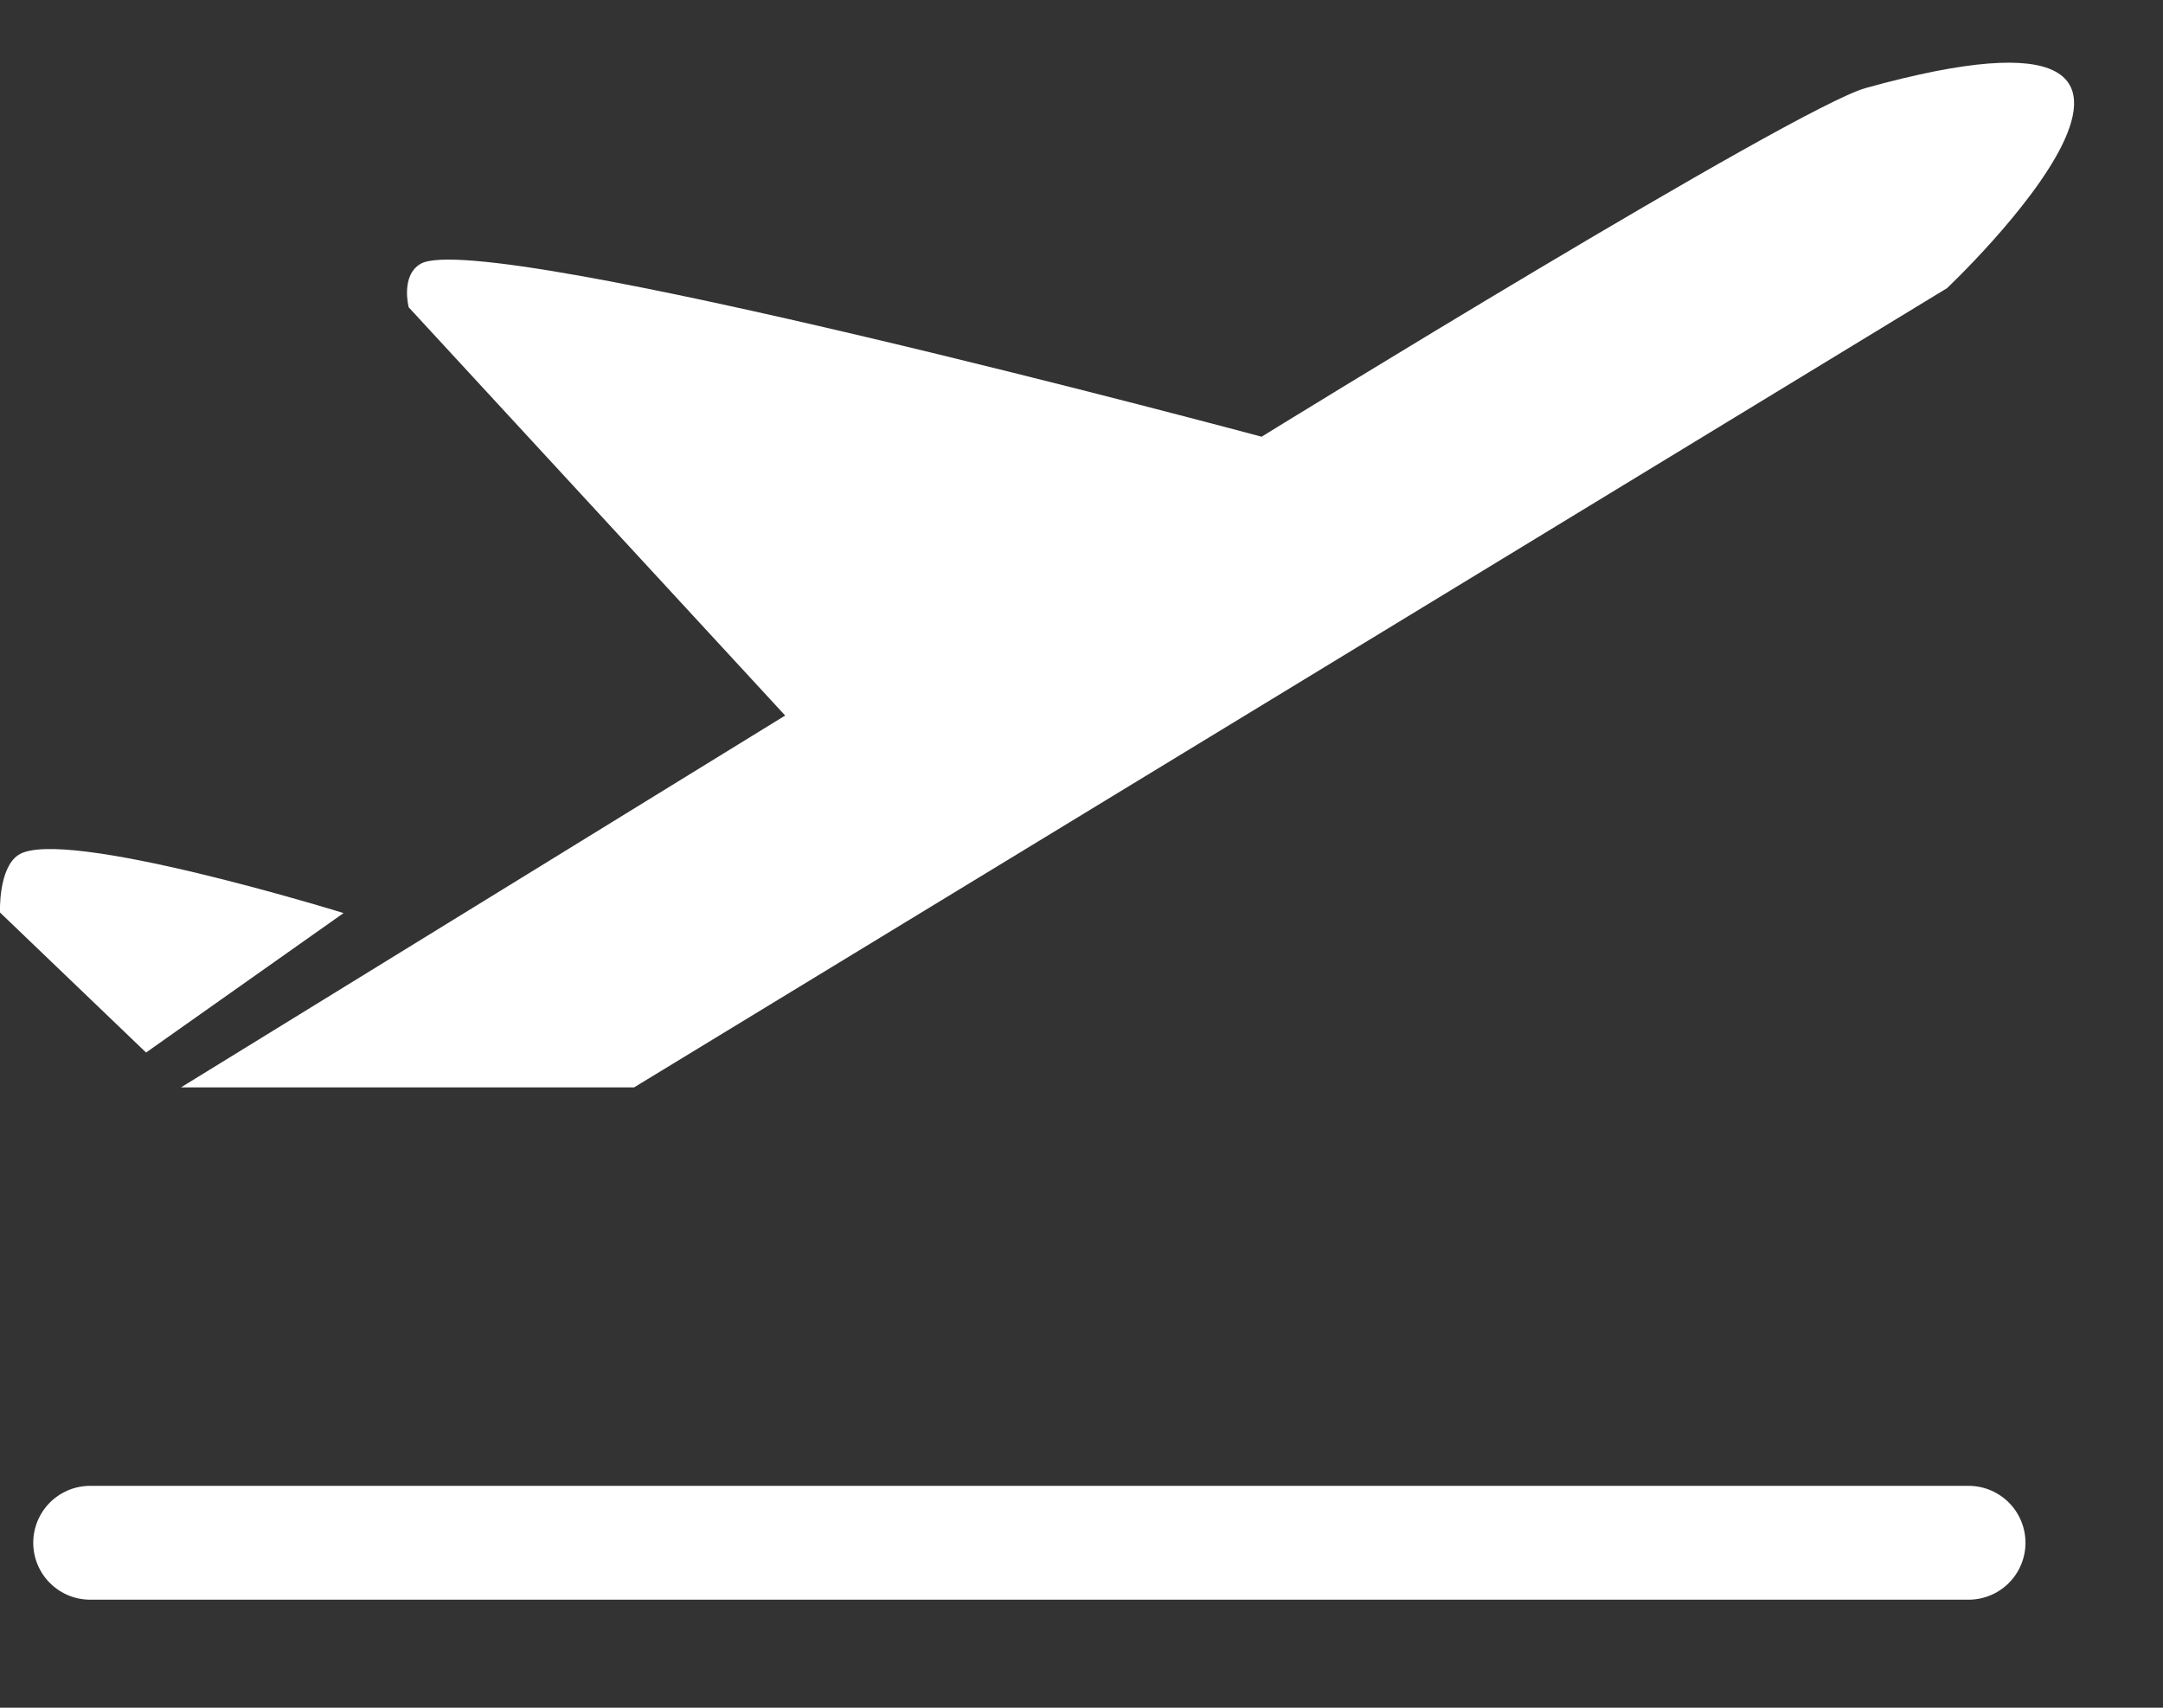
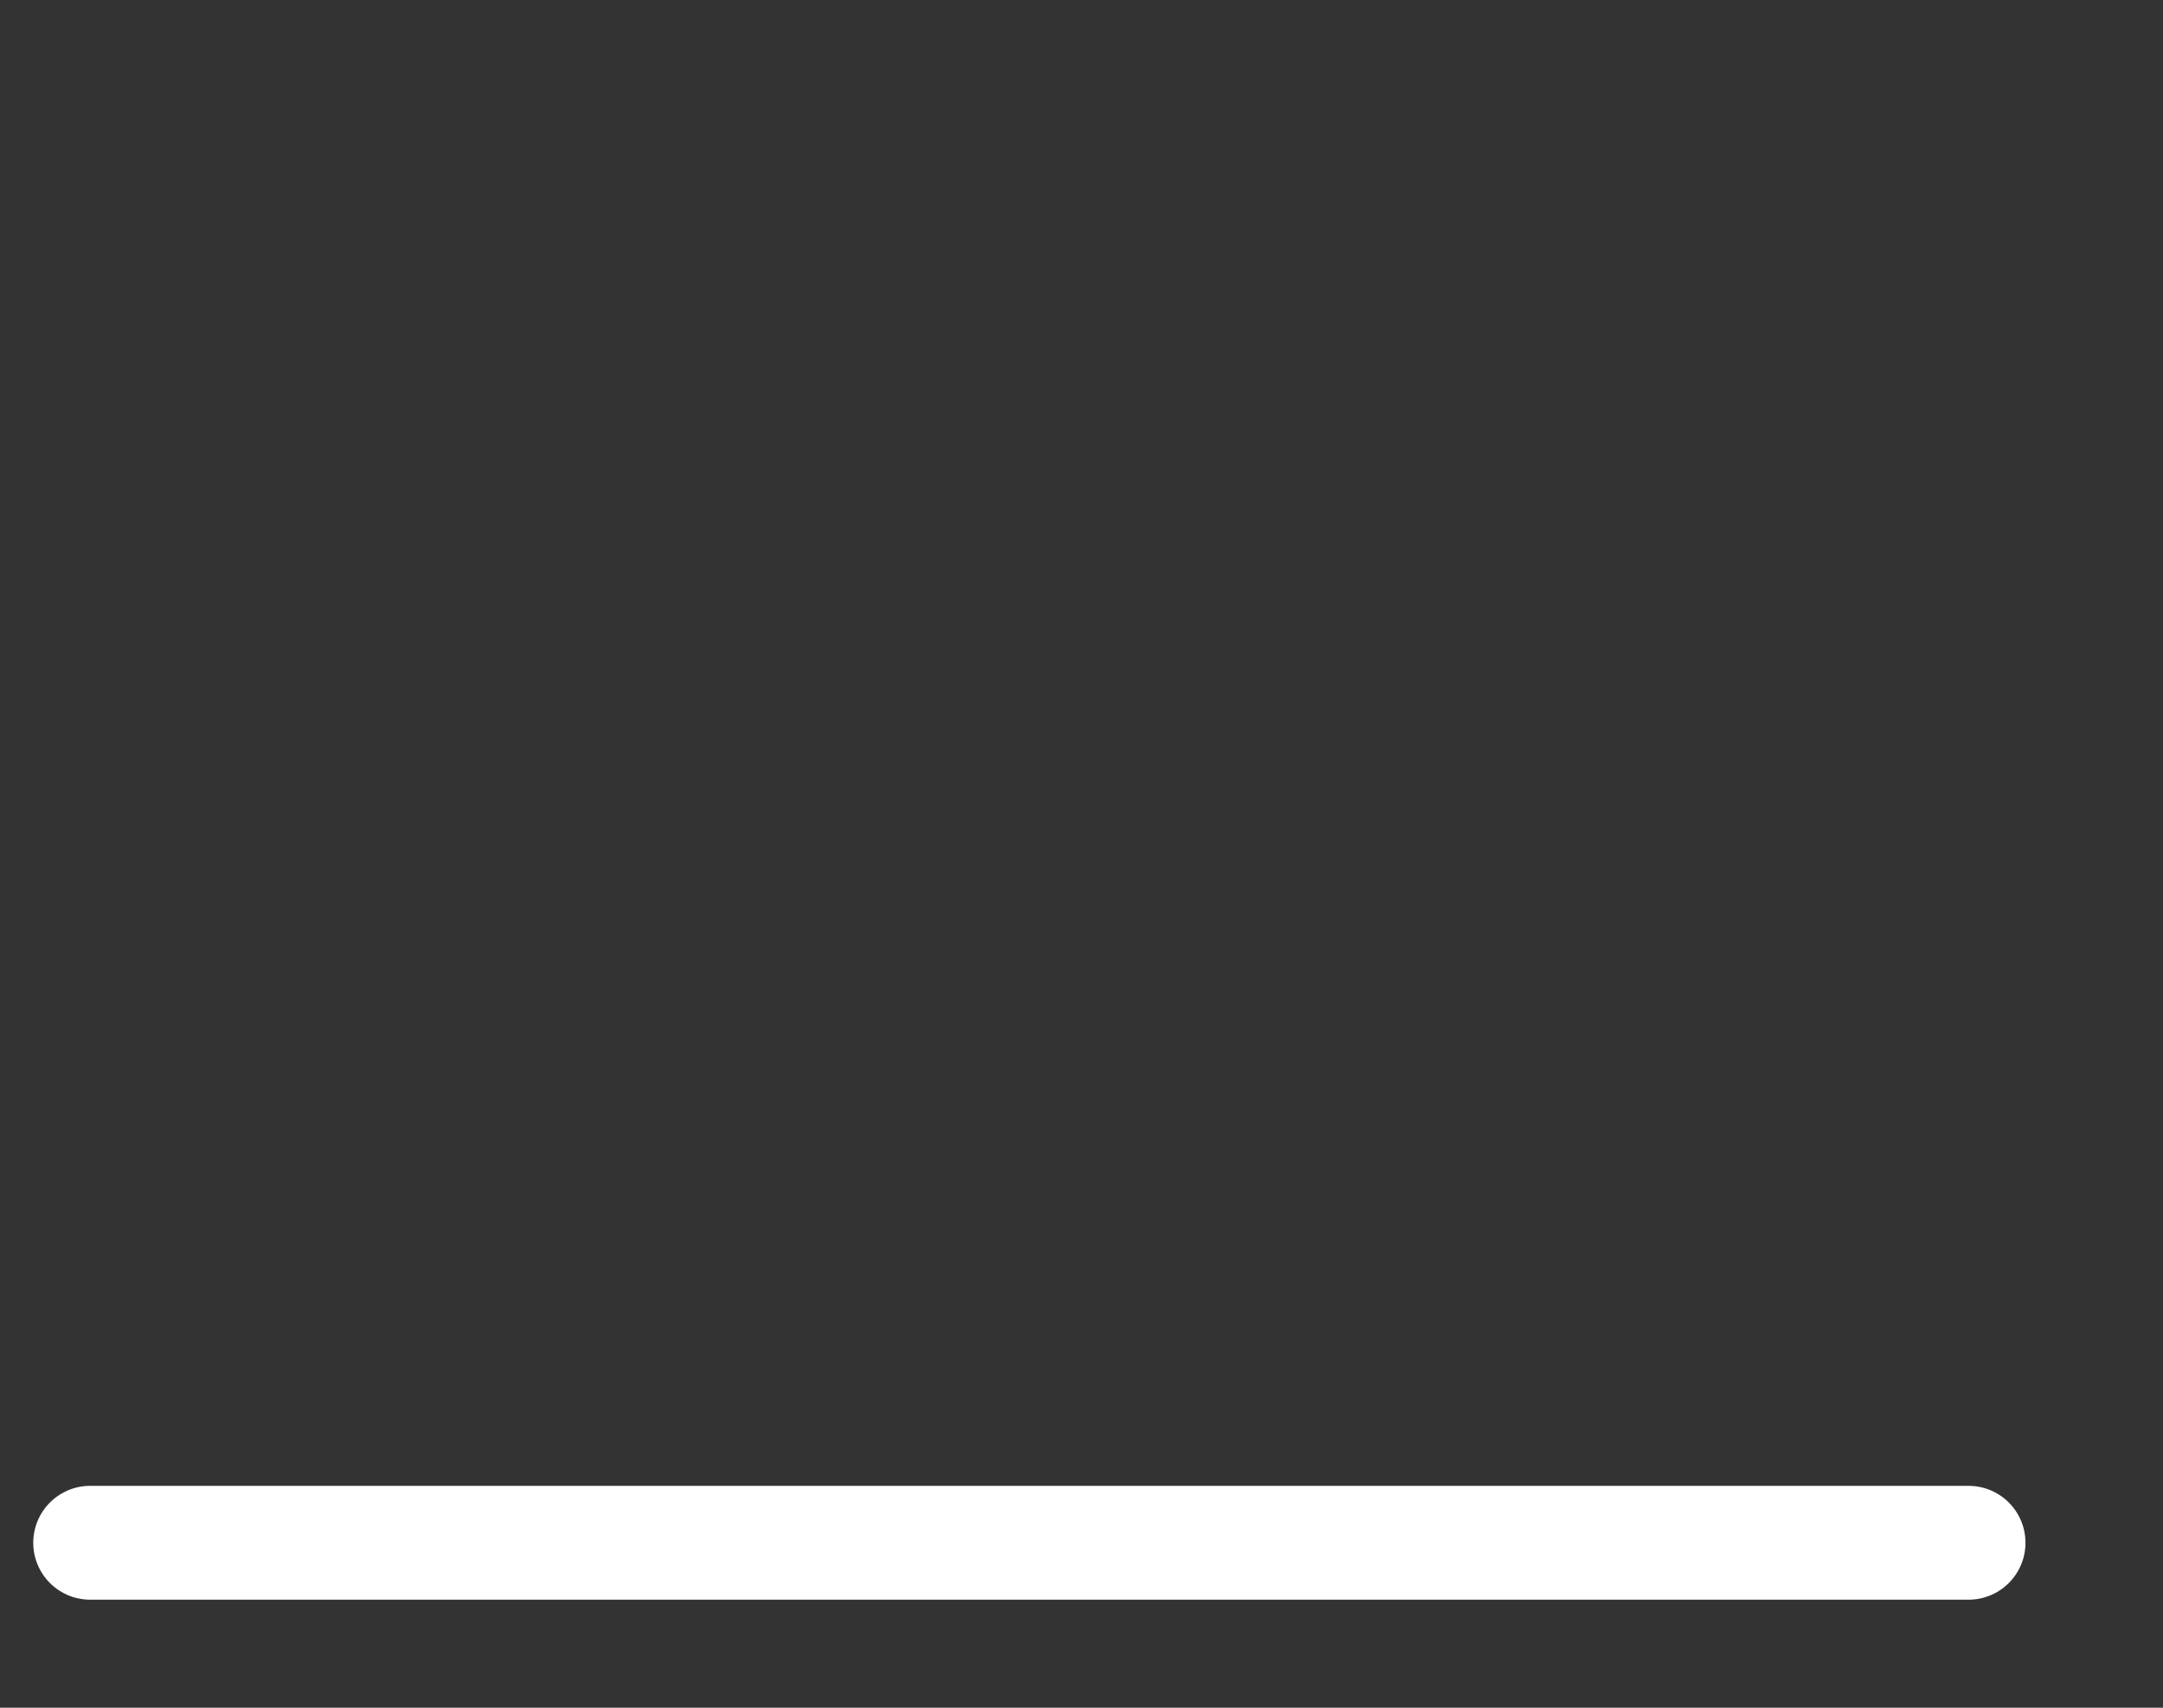
<svg xmlns="http://www.w3.org/2000/svg" width="19" height="15" viewBox="0 0 19 15" fill="none">
  <rect x="0" y="0" width="19" height="15" fill="#333333" stroke="none" />
  <path d="M0.792 13.551H17.292" stroke="white" stroke-linecap="round" />
-   <path d="M1.59 9.551H5.57L17.103 2.531C17.103 2.531 20.038 -0.239 16.389 0.773C15.765 0.947 11.082 3.836 11.082 3.836C11.082 3.836 4.25 2 3.695 2.317C3.517 2.42 3.59 2.699 3.59 2.699L6.897 6.285L1.59 9.551Z" fill="white" />
-   <path d="M1.283 9.245L3.018 8.02C3.018 8.02 0.544 7.254 0.161 7.51C-0.016 7.628 0 8.015 0 8.015L1.283 9.245Z" fill="white" />
</svg>